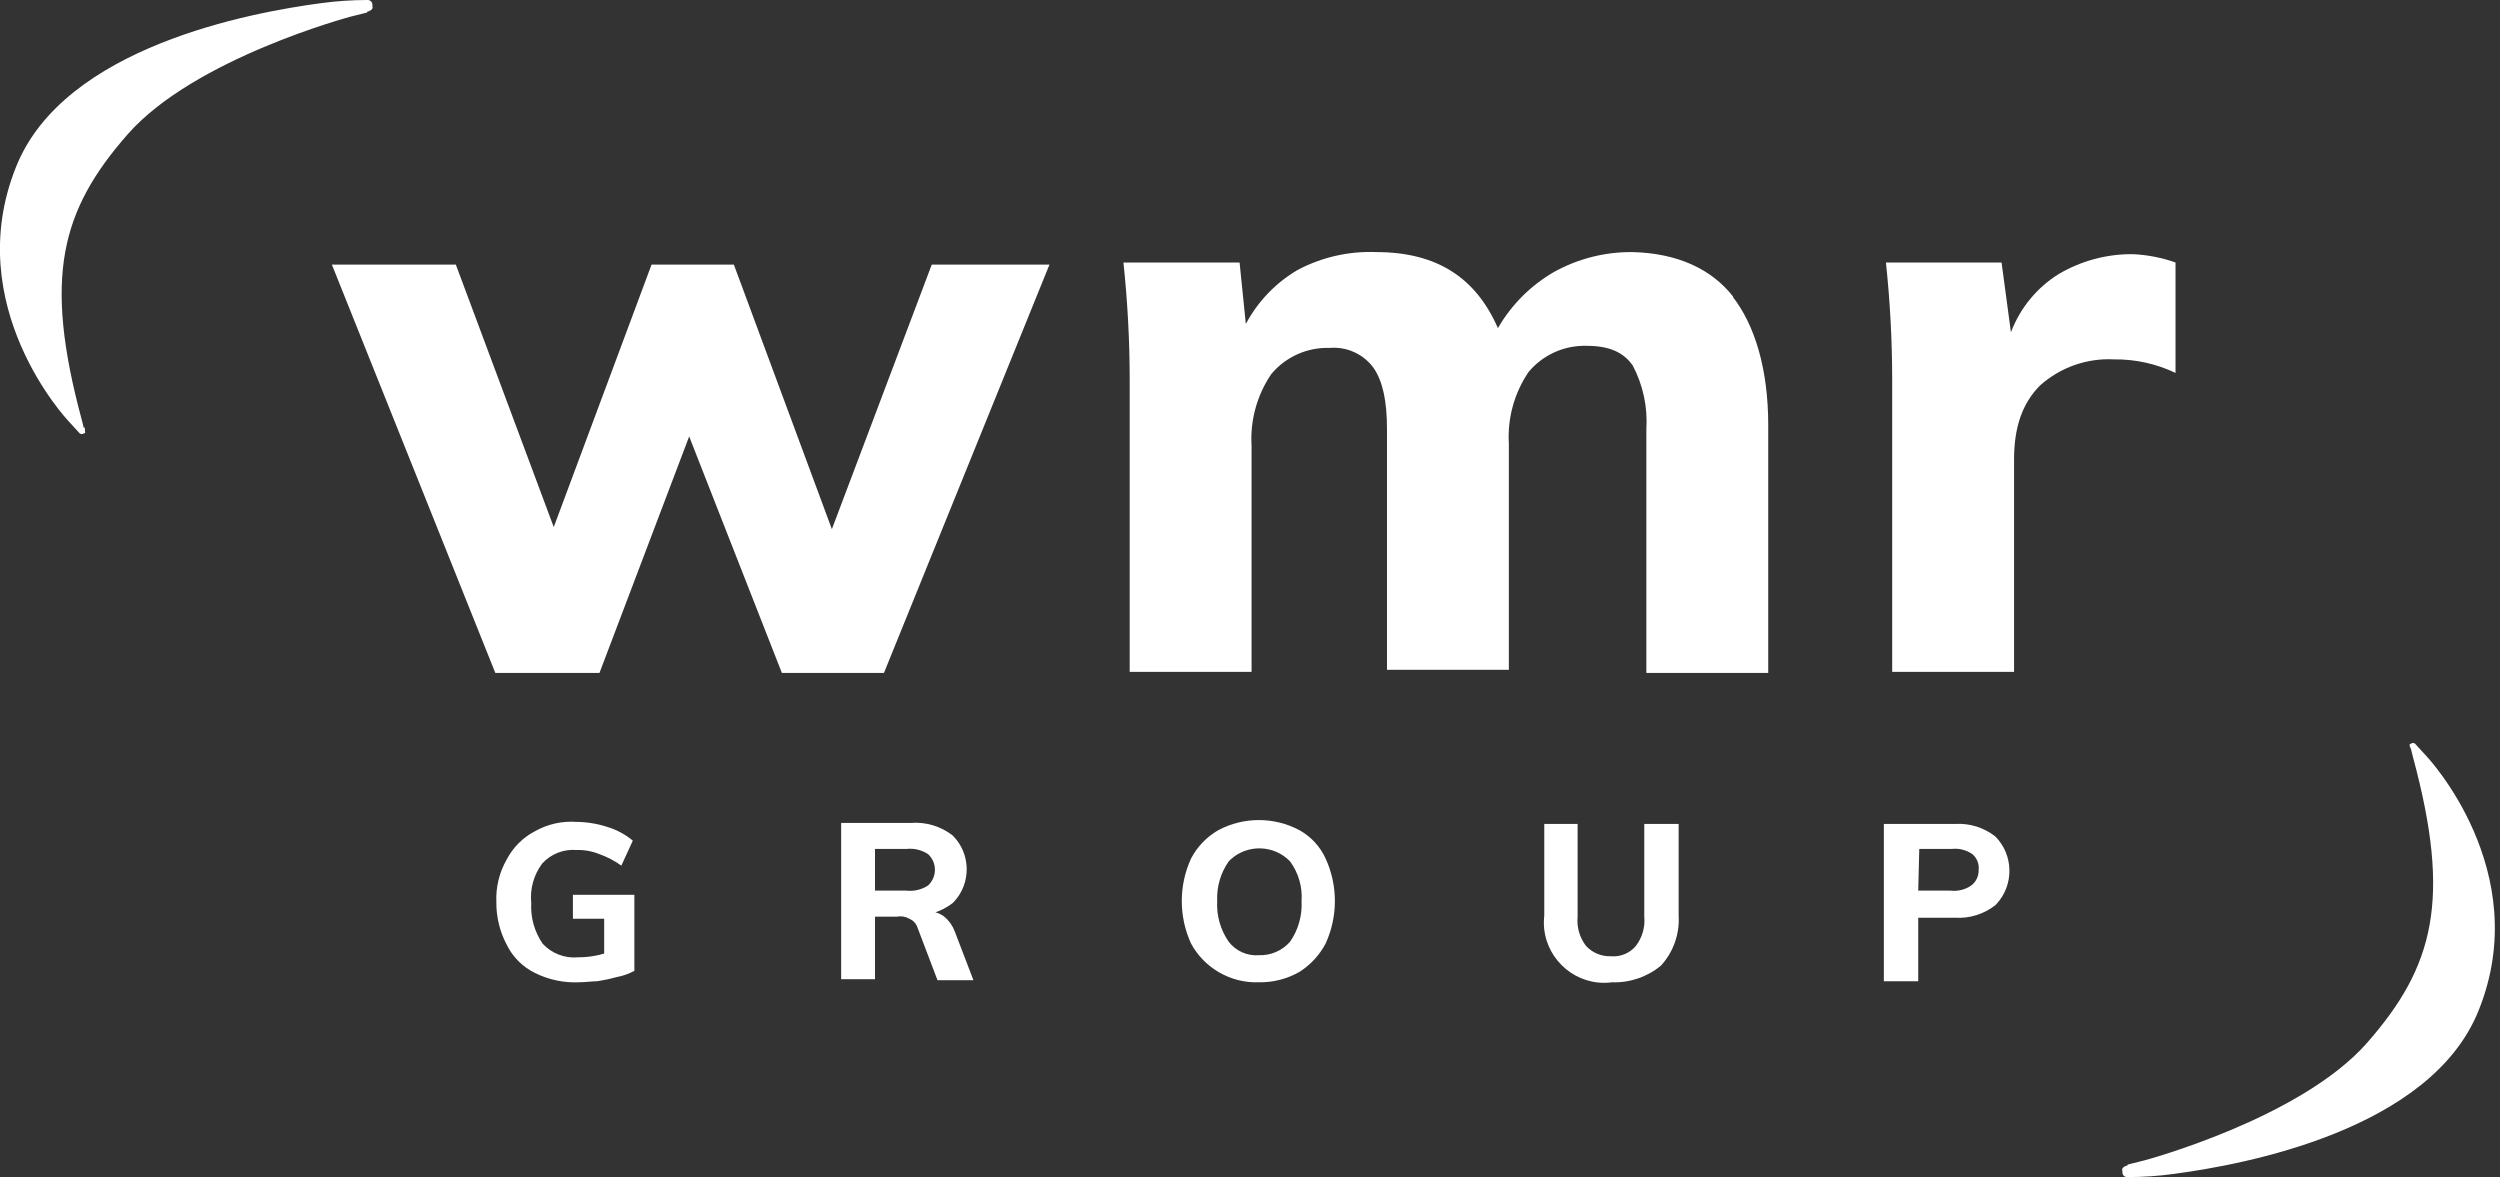
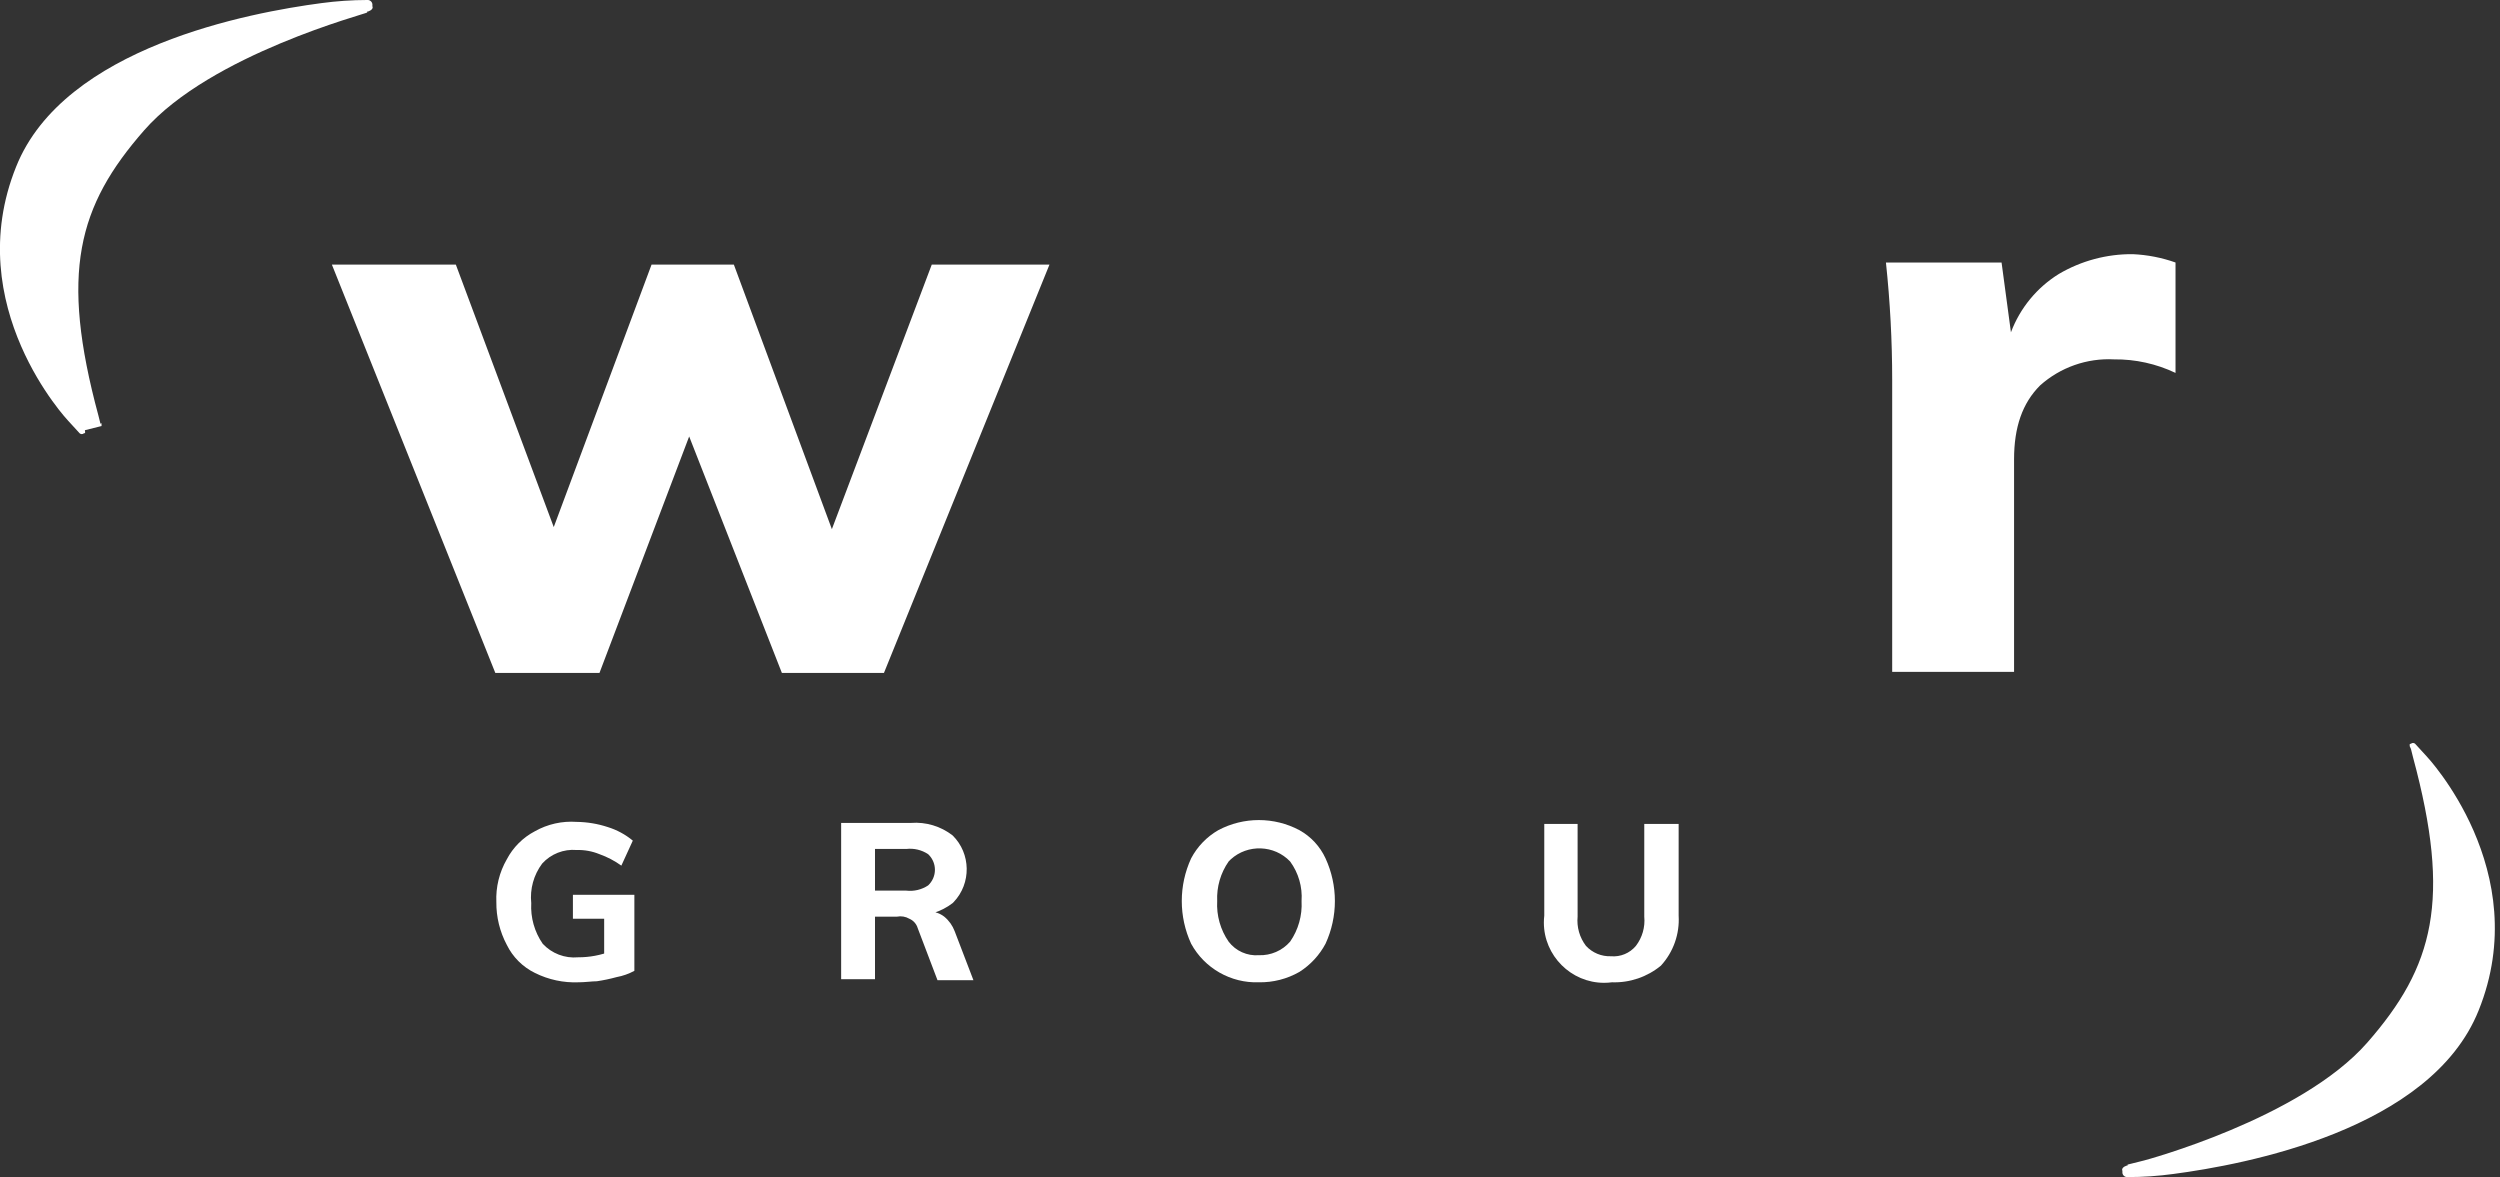
<svg xmlns="http://www.w3.org/2000/svg" clip-rule="evenodd" fill-rule="evenodd" stroke-linejoin="round" stroke-miterlimit="2" viewBox="0 0 240 113">
  <rect x="0" y="0" width="240" height="113" fill="#333333" stroke="none" />
  <g fill="#fff" fill-rule="nonzero">
    <path d="m89.45 25.4h11.3l-15.89 39.2h-9.8l-8.9-22.7-8.61 22.7h-10l-15.69-39.2h11.9l9.4 25.2 9.39-25.2h7.9l9.41 25.4z" />
-     <path d="m166.35 28.5c2.1 2.7 3.4 6.9 3.4 12.3v23.8h-11.7v-23.4c.135-2.114-.315-4.225-1.3-6.1-.9-1.3-2.3-1.9-4.4-1.9-2.15-.072-4.218.851-5.6 2.5-1.379 2.026-2.047 4.454-1.9 6.9v21.7h-11.7v-23.1c0-2.7-.4-4.6-1.3-5.9-.973-1.319-2.567-2.04-4.2-1.9-2.15-.072-4.218.851-5.6 2.5-1.379 2.026-2.047 4.454-1.9 6.9v21.7h-11.7v-28c0-3.775-.201-7.547-.6-11.3h11.15l.6 5.9c1.151-2.164 2.882-3.965 5-5.2 2.307-1.215 4.894-1.802 7.5-1.7 5.9 0 9.6 2.5 11.7 7.3 1.294-2.244 3.156-4.106 5.4-5.4 2.294-1.269 4.878-1.924 7.5-1.9 4.3.1 7.6 1.6 9.7 4.3" />
    <path d="m208.85 25.2v10.6c-1.842-.878-3.86-1.323-5.9-1.3-2.603-.136-5.157.763-7.1 2.5-1.7 1.7-2.5 4-2.5 7.1v20.4h-11.7v-28c0-3.775-.201-7.547-.6-11.3h11.1l.9 6.7c.873-2.323 2.491-4.293 4.6-5.6 2.15-1.266 4.605-1.923 7.1-1.9 1.399.063 2.78.333 4.1.8" />
    <path d="m231.35 71.7c0-.1-.1-.3.1-.3.113-.101.287-.101.4 0l1.1 1.2s10.4 11 5 24.4c-4.6 11.5-22.5 14.8-29.3 15.7-1.458.199-2.928.3-4.4.3-.246.023-.469-.155-.5-.4v-.2c-.1-.2.1-.4.4-.5.1 0 .1 0 .1-.1l1.6-.4s15-4 21.4-11.3 8.1-13.7 4.4-27.4l-.2-.8c.1.4 0-.1-.1-.2" />
-     <path d="m8.15 41.3c0 .1.1.3-.1.3-.113.101-.287.101-.4 0l-1.1-1.2s-10.4-11-5-24.4c4.6-11.5 22.5-14.8 29.3-15.7 1.459-.196 2.928-.296 4.4-.3.246-.023.469.155.5.4v.2c.1.2-.1.4-.4.5-.1 0-.1 0-.1.1l-1.6.4s-15 4-21.4 11.3-8.1 13.7-4.4 27.4l.2.8c.1-.2.1 0 .1.2" />
+     <path d="m8.15 41.3c0 .1.1.3-.1.3-.113.101-.287.101-.4 0l-1.1-1.2s-10.4-11-5-24.4c4.6-11.5 22.5-14.8 29.3-15.7 1.459-.196 2.928-.296 4.4-.3.246-.023.469.155.5.4v.2c.1.2-.1.4-.4.5-.1 0-.1 0-.1.1s-15 4-21.4 11.3-8.1 13.7-4.4 27.4l.2.8c.1-.2.1 0 .1.2" />
    <path d="m55.55 94.3c-1.453.06-2.899-.25-4.2-.9-1.175-.575-2.125-1.525-2.7-2.7-.67-1.262-1.014-2.671-1-4.1-.063-1.434.284-2.856 1-4.1.604-1.154 1.546-2.096 2.7-2.7 1.216-.685 2.607-.998 4-.9 1.02.012 2.032.18 3 .5.878.272 1.693.713 2.4 1.3l-1.1 2.4c-.645-.464-1.352-.834-2.1-1.1-.697-.286-1.447-.422-2.2-.4-1.242-.105-2.463.377-3.3 1.3-.816 1.089-1.191 2.447-1.05 3.8-.077 1.386.31 2.759 1.1 3.9.869.938 2.127 1.419 3.4 1.3 1.095.004 2.181-.199 3.2-.6l-.7 1.1v-4.2h-3v-2.3h5.9v7.3c-.532.288-1.105.49-1.7.6-.625.171-1.259.305-1.9.4-.45 0-1.15.1-1.75.1z" />
    <path d="m84 85.5h3c.737.087 1.481-.09 2.1-.5.416-.388.653-.931.653-1.5 0-.52-.198-1.02-.553-1.4l-.1-.1c-.619-.41-1.363-.587-2.1-.5h-3zm-3.25 8.5v-15h6.7c1.436-.111 2.862.317 4 1.2 1.765 1.736 1.81 4.609.1 6.4l-.1.1c-1.114.853-2.499 1.279-3.9 1.2l1.7-.4c.508.014.998.189 1.4.5.451.371.795.854 1 1.4l1.8 4.7h-3.45l-1.9-5c-.12-.404-.413-.734-.8-.9-.362-.211-.789-.282-1.2-.2h-2.1v6z" />
    <path d="m120.85 91.7c1.144.041 2.248-.437 3-1.3.79-1.141 1.177-2.514 1.1-3.9.095-1.357-.295-2.704-1.1-3.8-1.52-1.594-4.072-1.684-5.7-.2l-.2.2c-.776 1.11-1.163 2.447-1.1 3.8-.077 1.386.31 2.759 1.1 3.9.684.896 1.777 1.386 2.9 1.3zm0 2.6c-2.688.095-5.21-1.34-6.5-3.7-1.199-2.6-1.199-5.6 0-8.2.595-1.127 1.496-2.063 2.6-2.7 2.435-1.298 5.365-1.298 7.8 0 1.098.612 1.974 1.558 2.5 2.7 1.199 2.6 1.199 5.6 0 8.2-.587 1.1-1.448 2.03-2.5 2.7-1.186.68-2.534 1.025-3.9 1z" />
    <path d="m154.75 94.3c-.252.033-.505.05-.759.05-3.171 0-5.78-2.609-5.78-5.78 0-.224.013-.448.039-.67v-8.8h3.2v8.9c-.095 1 .191 2.001.8 2.8.614.669 1.493 1.034 2.4 1 .915.081 1.813-.294 2.4-1 .609-.799.895-1.8.8-2.8v-8.9h3.3v8.8c.107 1.764-.507 3.497-1.7 4.8-1.318 1.089-2.991 1.659-4.7 1.6z" />
-     <path d="m184.15 85.5h3.1c.705.086 1.418-.092 2-.5.463-.356.724-.917.7-1.5.062-.568-.163-1.131-.6-1.5-.582-.408-1.295-.586-2-.5h-3.1zm-3.3 8.7v-15.1h6.8c1.403-.096 2.793.332 3.9 1.2 1.767 1.775 1.812 4.671.1 6.5l-.1.1c-1.107.868-2.497 1.296-3.9 1.2h-3.5v6.1z" />
  </g>
</svg>